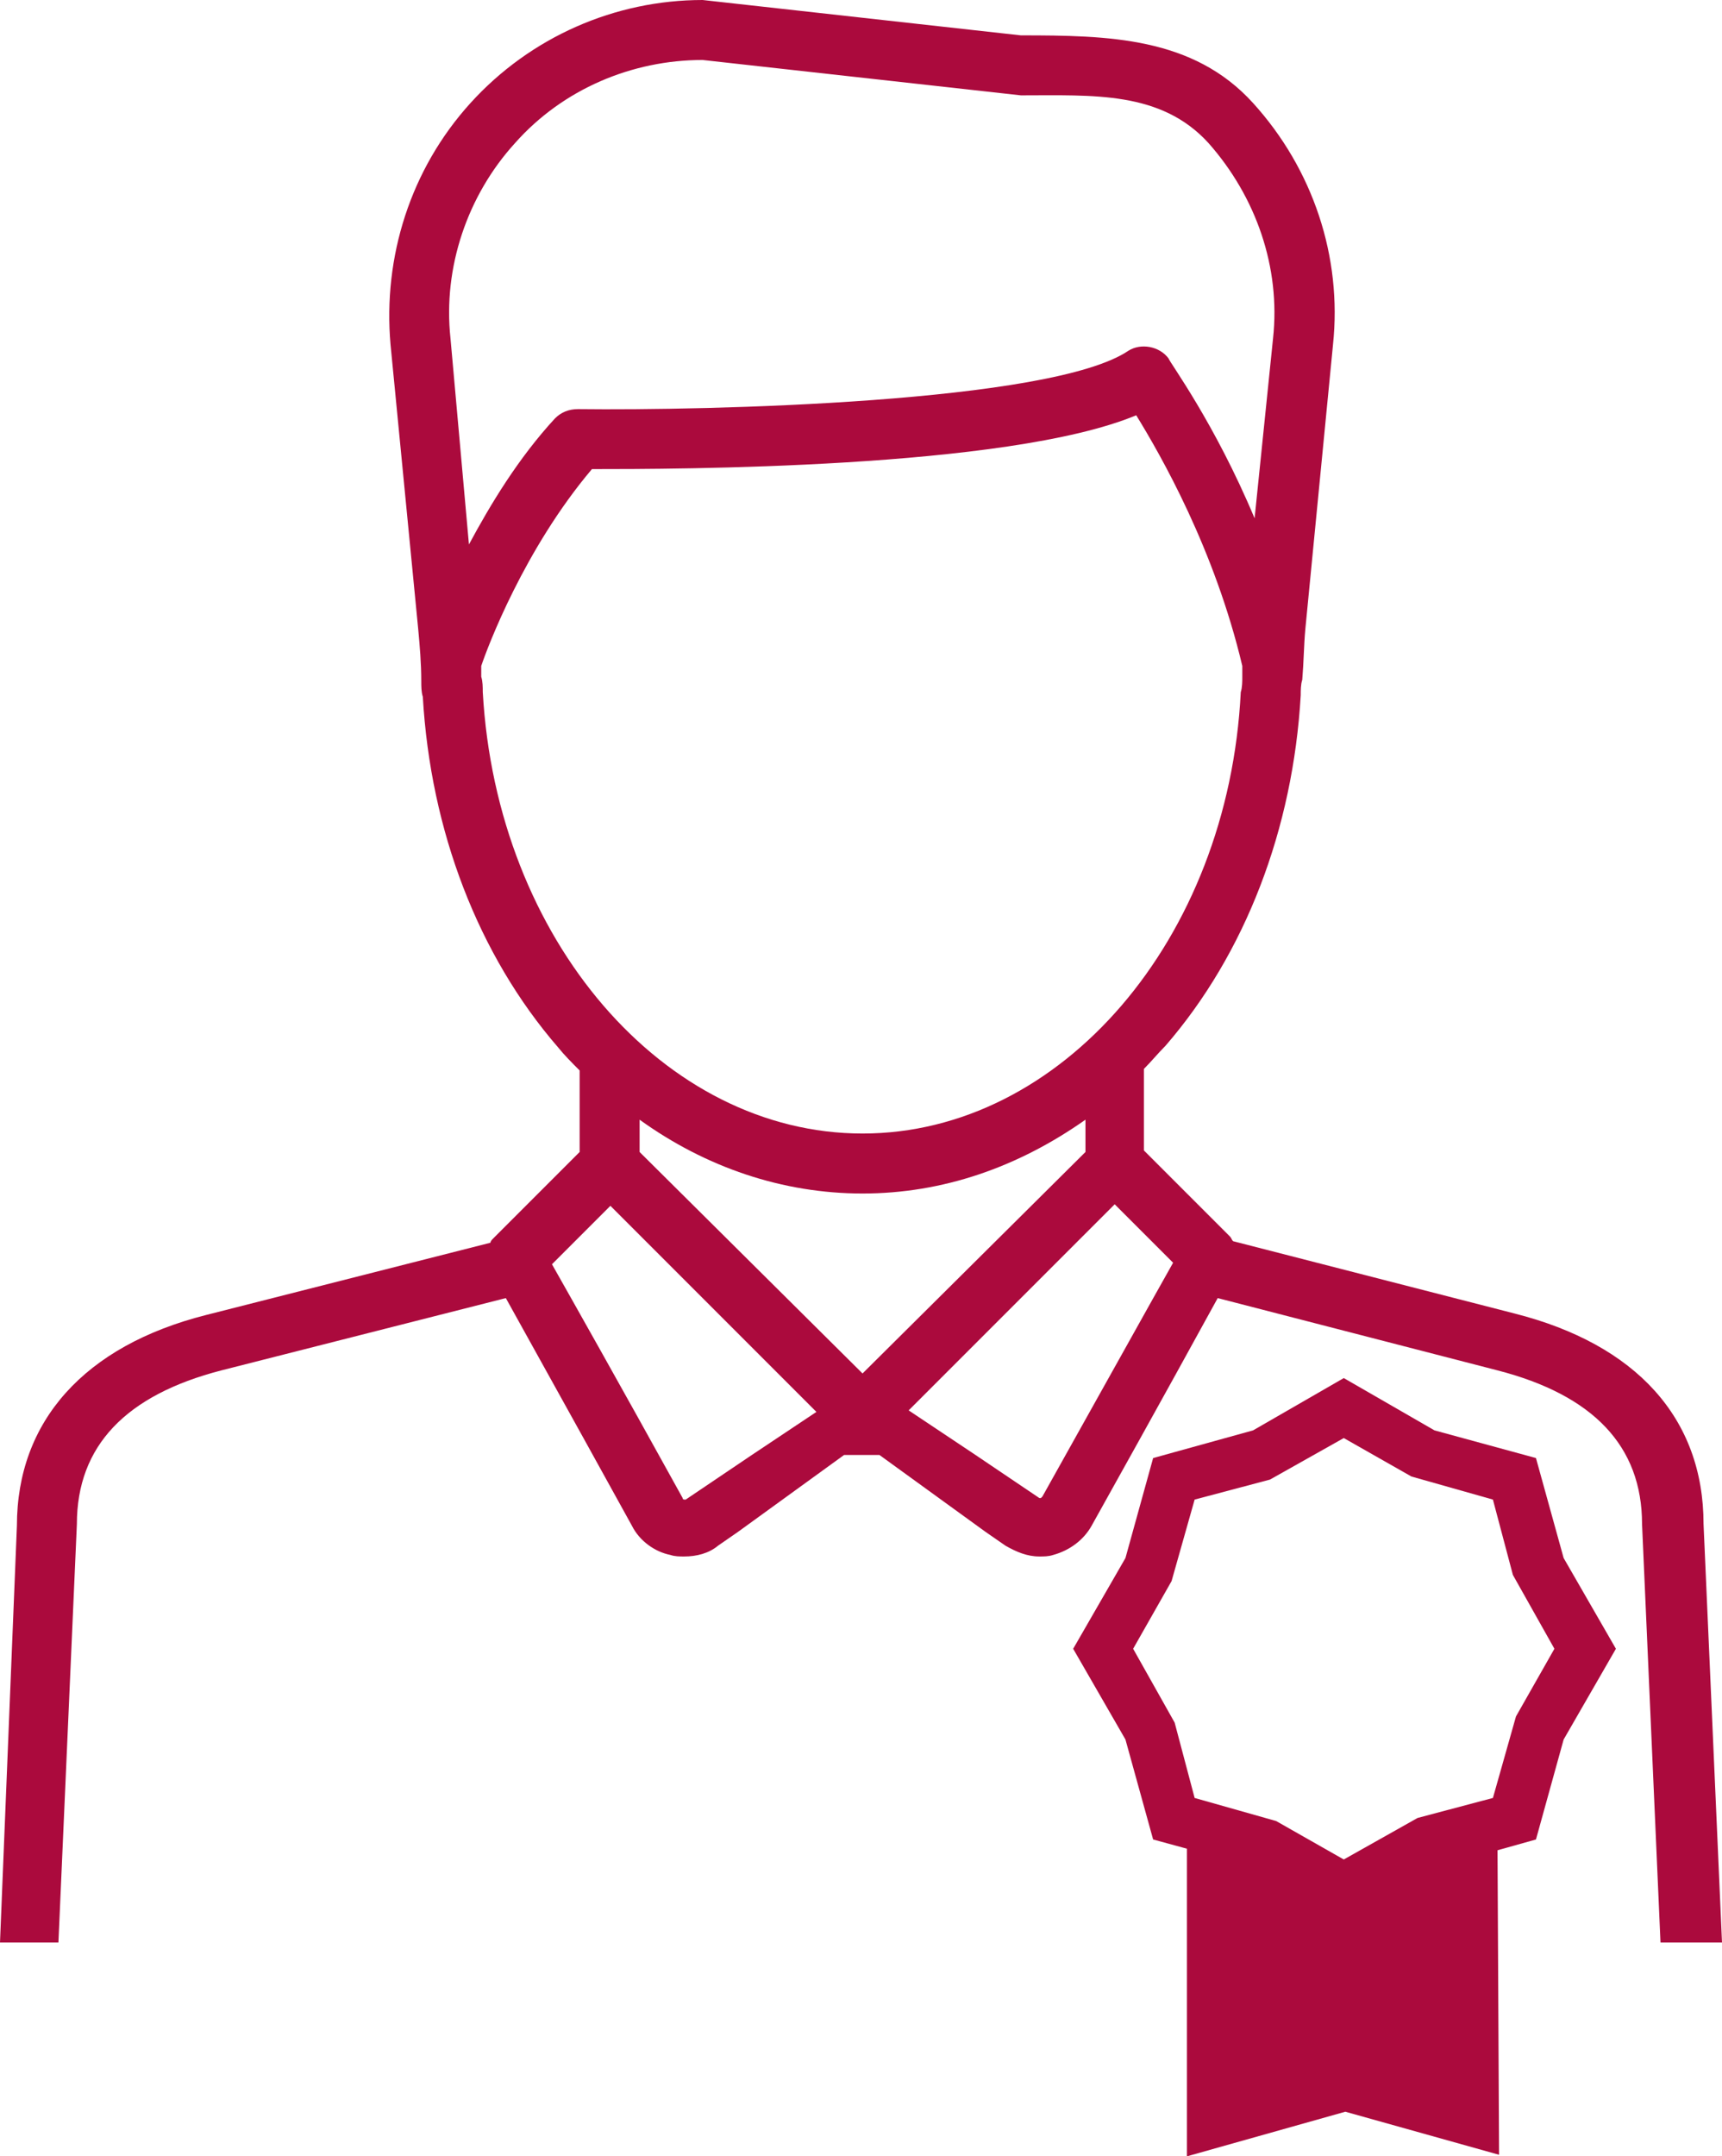
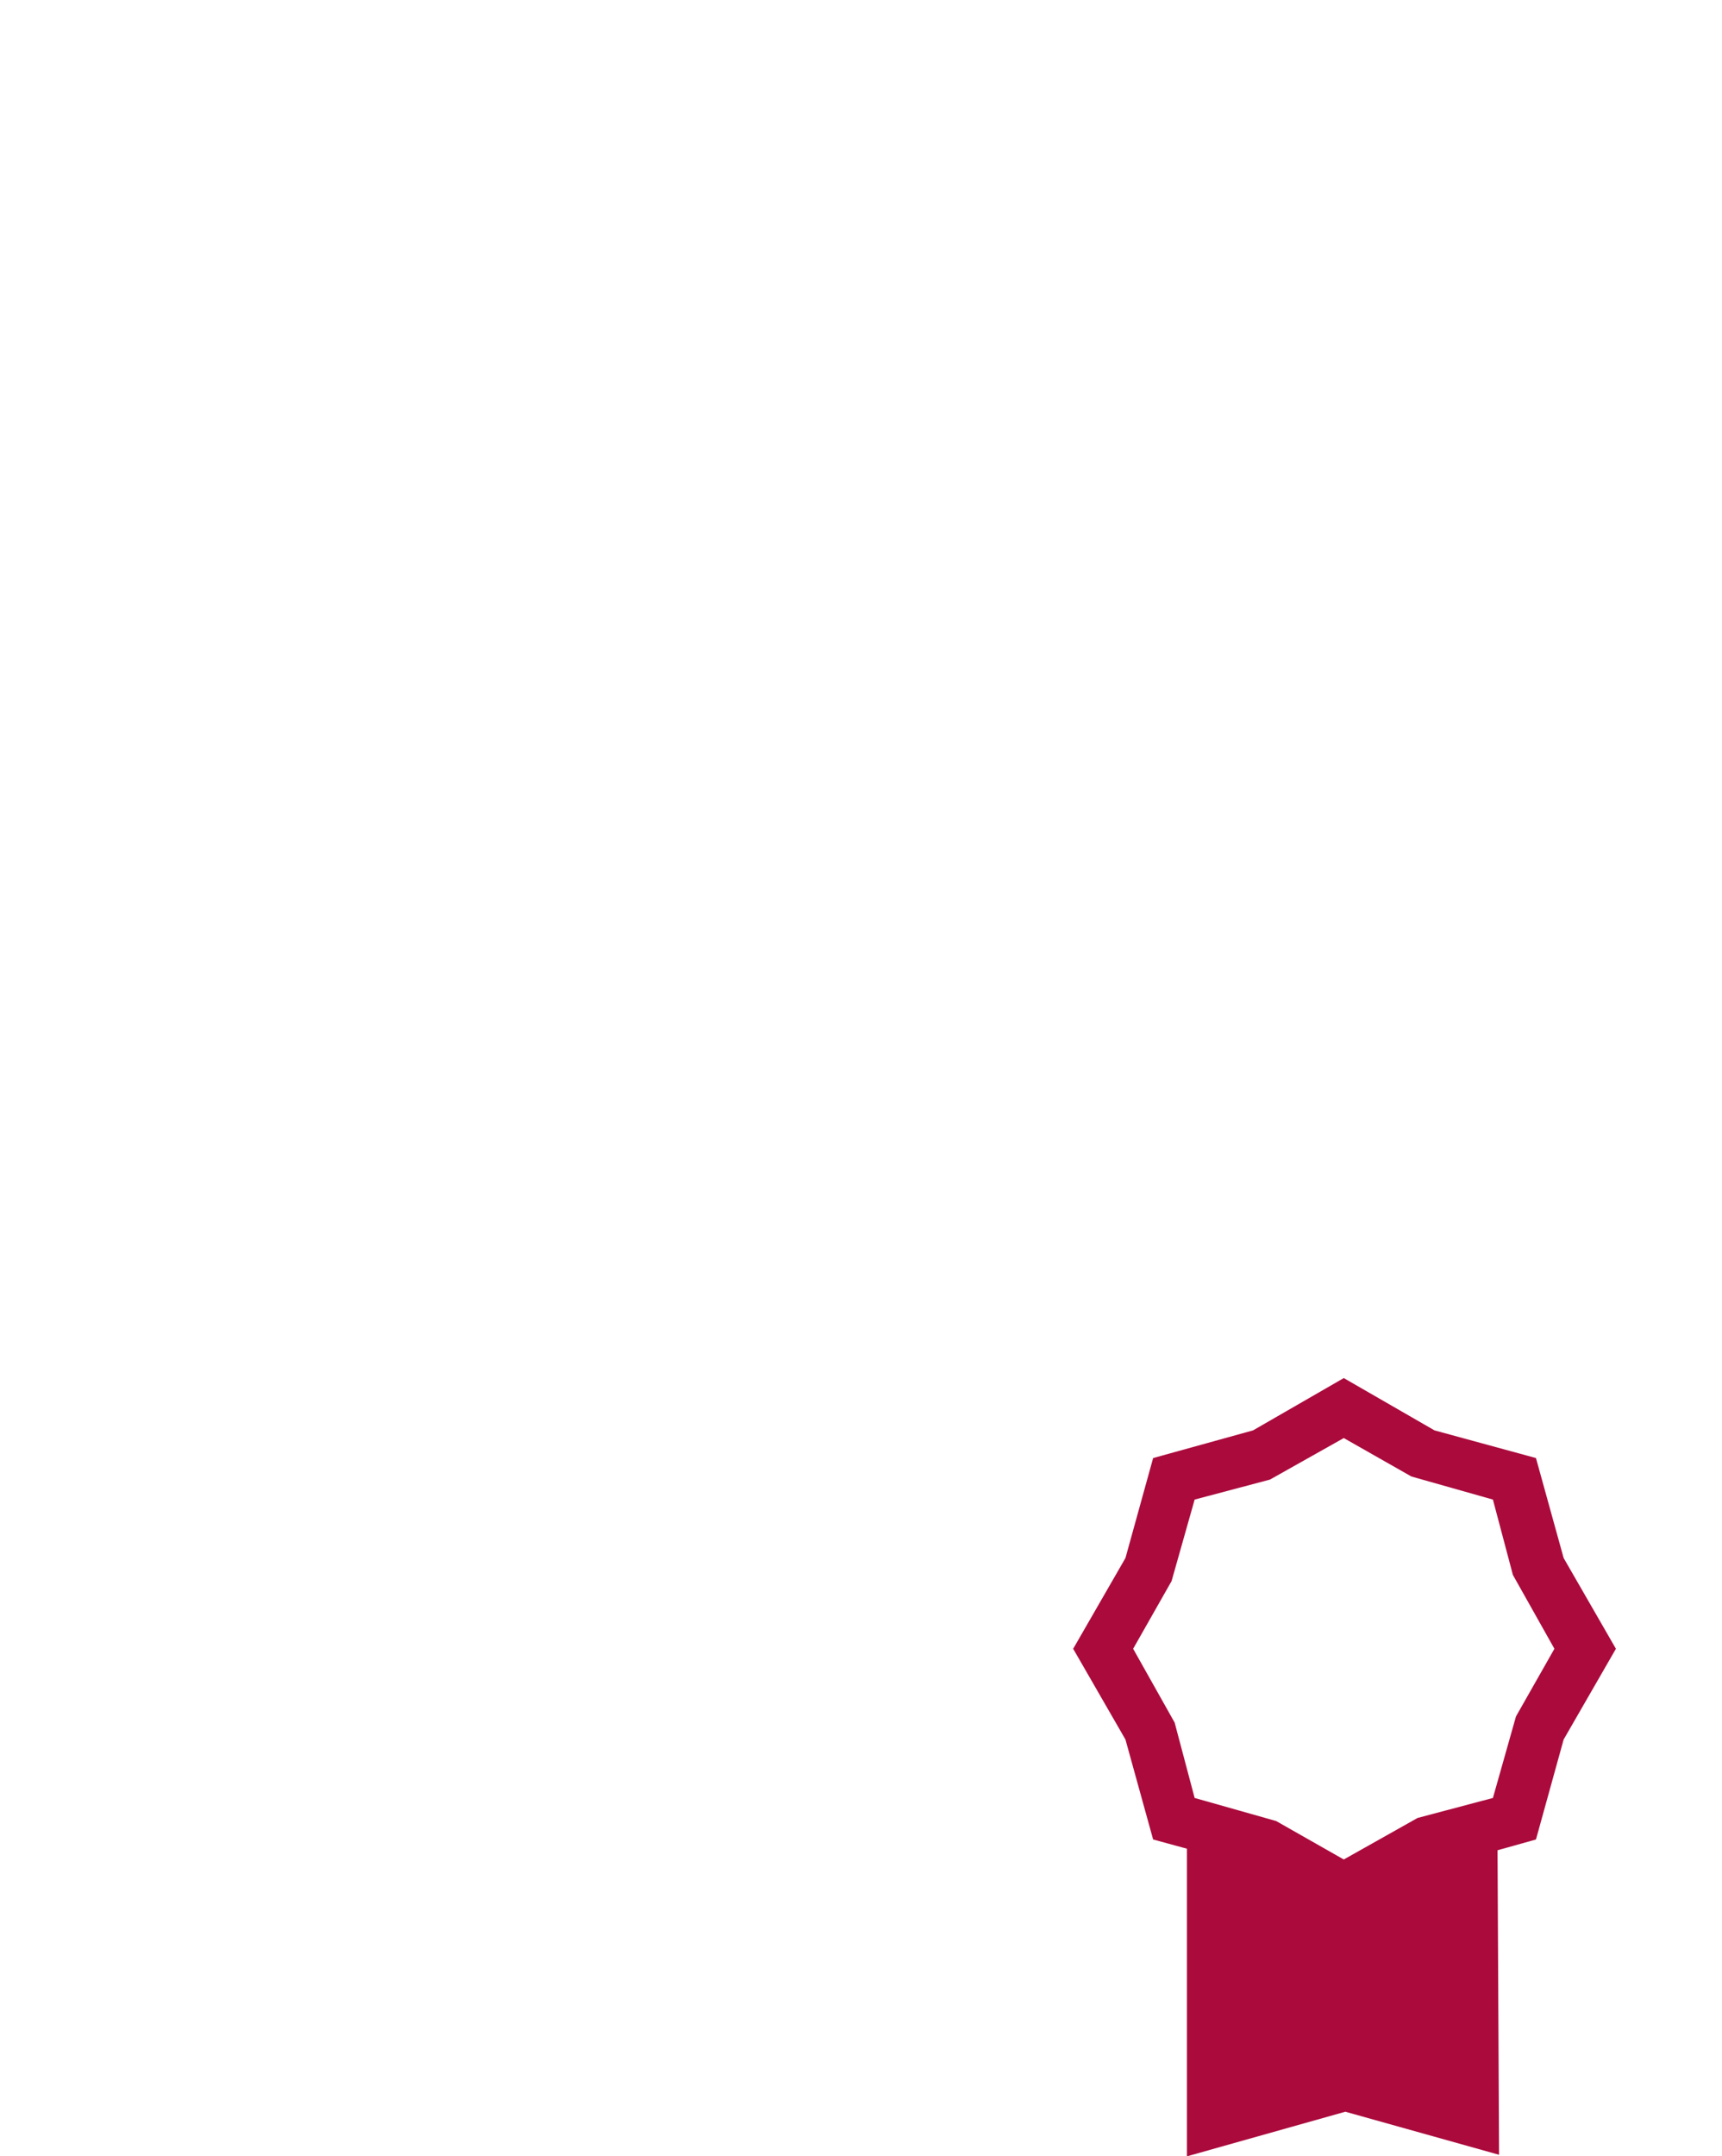
<svg xmlns="http://www.w3.org/2000/svg" enable-background="new 0 0 112 140.2" viewBox="0 0 112 140.2">
  <g fill="#ab0a3d">
-     <path d="m41.6 72.8c4.3 3.1 9.3 4.8 14.5 4.8s10.1-1.7 14.5-4.8v2.1l-14.5 14.4-14.5-14.4zm21.7 21.7-4.2-2.8 13.4-13.4 3.8 3.8c-1.3 2.3-4.3 7.7-8.5 15.2 0 0 0 0-.1.1-.1 0-.1 0-.1 0zm-29.8-85.2c3.1-3.5 7.6-5.4 12.2-5.4l20.7 2.3c4.7 0 9.1-.3 12.2 3.1 3.1 3.5 4.7 8.1 4.2 12.7l-1.2 11.7c-2.6-6.2-5.5-10.1-5.6-10.4-.6-.8-1.8-1-2.6-.5-5 3.4-27.5 3.9-35.8 3.8-.6 0-1.1.2-1.5.6-2.4 2.6-4.2 5.6-5.6 8.2l-1.2-13.4c-.5-4.6 1.1-9.3 4.2-12.7zm-2.1 35.7c0-.3 0-.7-.1-1 0-.2 0-.5 0-.7.4-1.2 2.8-7.6 7.2-12.8 5.3 0 27 0 35.4-3.5 1.6 2.6 5.1 8.7 6.9 16.3v.7c0 .3 0 .7-.1 1-.8 16.1-11.7 28.7-24.6 28.7s-23.8-12.6-24.7-28.7zm8.3 33.4 13.4 13.4-4.2 2.8-4.3 2.9h-.1s-.1 0-.1-.1c-4.2-7.6-7.2-12.9-8.5-15.2zm72.3 47.9-1.2-27.2c0-6.9-4.4-11.7-12.3-13.7l-18.3-4.7c-.1-.1-.1-.2-.2-.3l-5.6-5.6v-5.3c.5-.5.9-1 1.4-1.5 5.2-6 8.3-14.1 8.8-22.8 0-.3 0-.7.1-1 .1-1.2.1-2.2.2-3.3l1.8-18.5c.6-5.7-1.3-11.4-5.2-15.7s-9.4-4.4-15.1-4.4l-20.7-2.3c-5.7 0-11.2 2.4-15.1 6.7s-5.7 10-5.2 15.7l1.8 18.5c.1 1.1.2 2.2.2 3.4 0 .3 0 .7.1 1 .5 8.7 3.6 16.8 8.8 22.8.4.5.9 1 1.4 1.5v5.3l-5.6 5.6c-.1.1-.2.2-.2.3l-18.5 4.7c-7.9 2-12.3 6.9-12.3 13.7l-1.1 27.1h3.8l1.2-27.2c0-5.1 3.2-8.4 9.4-10l18.5-4.7c1.1 2 3.4 6.1 8.2 14.8.5 1 1.5 1.7 2.5 1.9.3.1.6.1.9.1.8 0 1.6-.2 2.2-.7l1.3-.9 6.9-5h2.3l6.9 5 1.3.9c.7.4 1.4.7 2.2.7.3 0 .6 0 .9-.1 1.1-.3 2-1 2.5-1.9 4.8-8.6 7.1-12.8 8.2-14.8l18.2 4.7c6.2 1.6 9.4 4.9 9.4 10l1.2 27.2m.1 0" />
-     <path d="m75 119.6 2.2.6v20l10.3-2.9 10 2.8-.1-19.8 2.5-.7 1.8-6.5 3.4-5.9-3.4-5.9-1.8-6.5-6.6-1.8-5.9-3.4-5.9 3.4-6.5 1.8-1.8 6.5-3.4 5.9 3.4 5.9zm1.2-16.8 1.5-5.3 4.9-1.3 4.8-2.7 4.4 2.5 5.3 1.5 1.3 4.9 2.7 4.8-2.5 4.4-1.5 5.3-4.9 1.3-4.8 2.7-4.4-2.5-5.3-1.5-1.3-4.9-2.7-4.8zm0 0" />
+     <path d="m75 119.6 2.2.6v20l10.3-2.9 10 2.8-.1-19.8 2.5-.7 1.8-6.5 3.4-5.9-3.4-5.9-1.8-6.5-6.6-1.8-5.9-3.4-5.9 3.4-6.5 1.8-1.8 6.5-3.4 5.9 3.4 5.9zm1.2-16.8 1.5-5.3 4.9-1.3 4.8-2.7 4.4 2.5 5.3 1.5 1.3 4.9 2.7 4.8-2.5 4.4-1.5 5.3-4.9 1.3-4.8 2.7-4.4-2.5-5.3-1.5-1.3-4.9-2.7-4.8m0 0" />
  </g>
</svg>